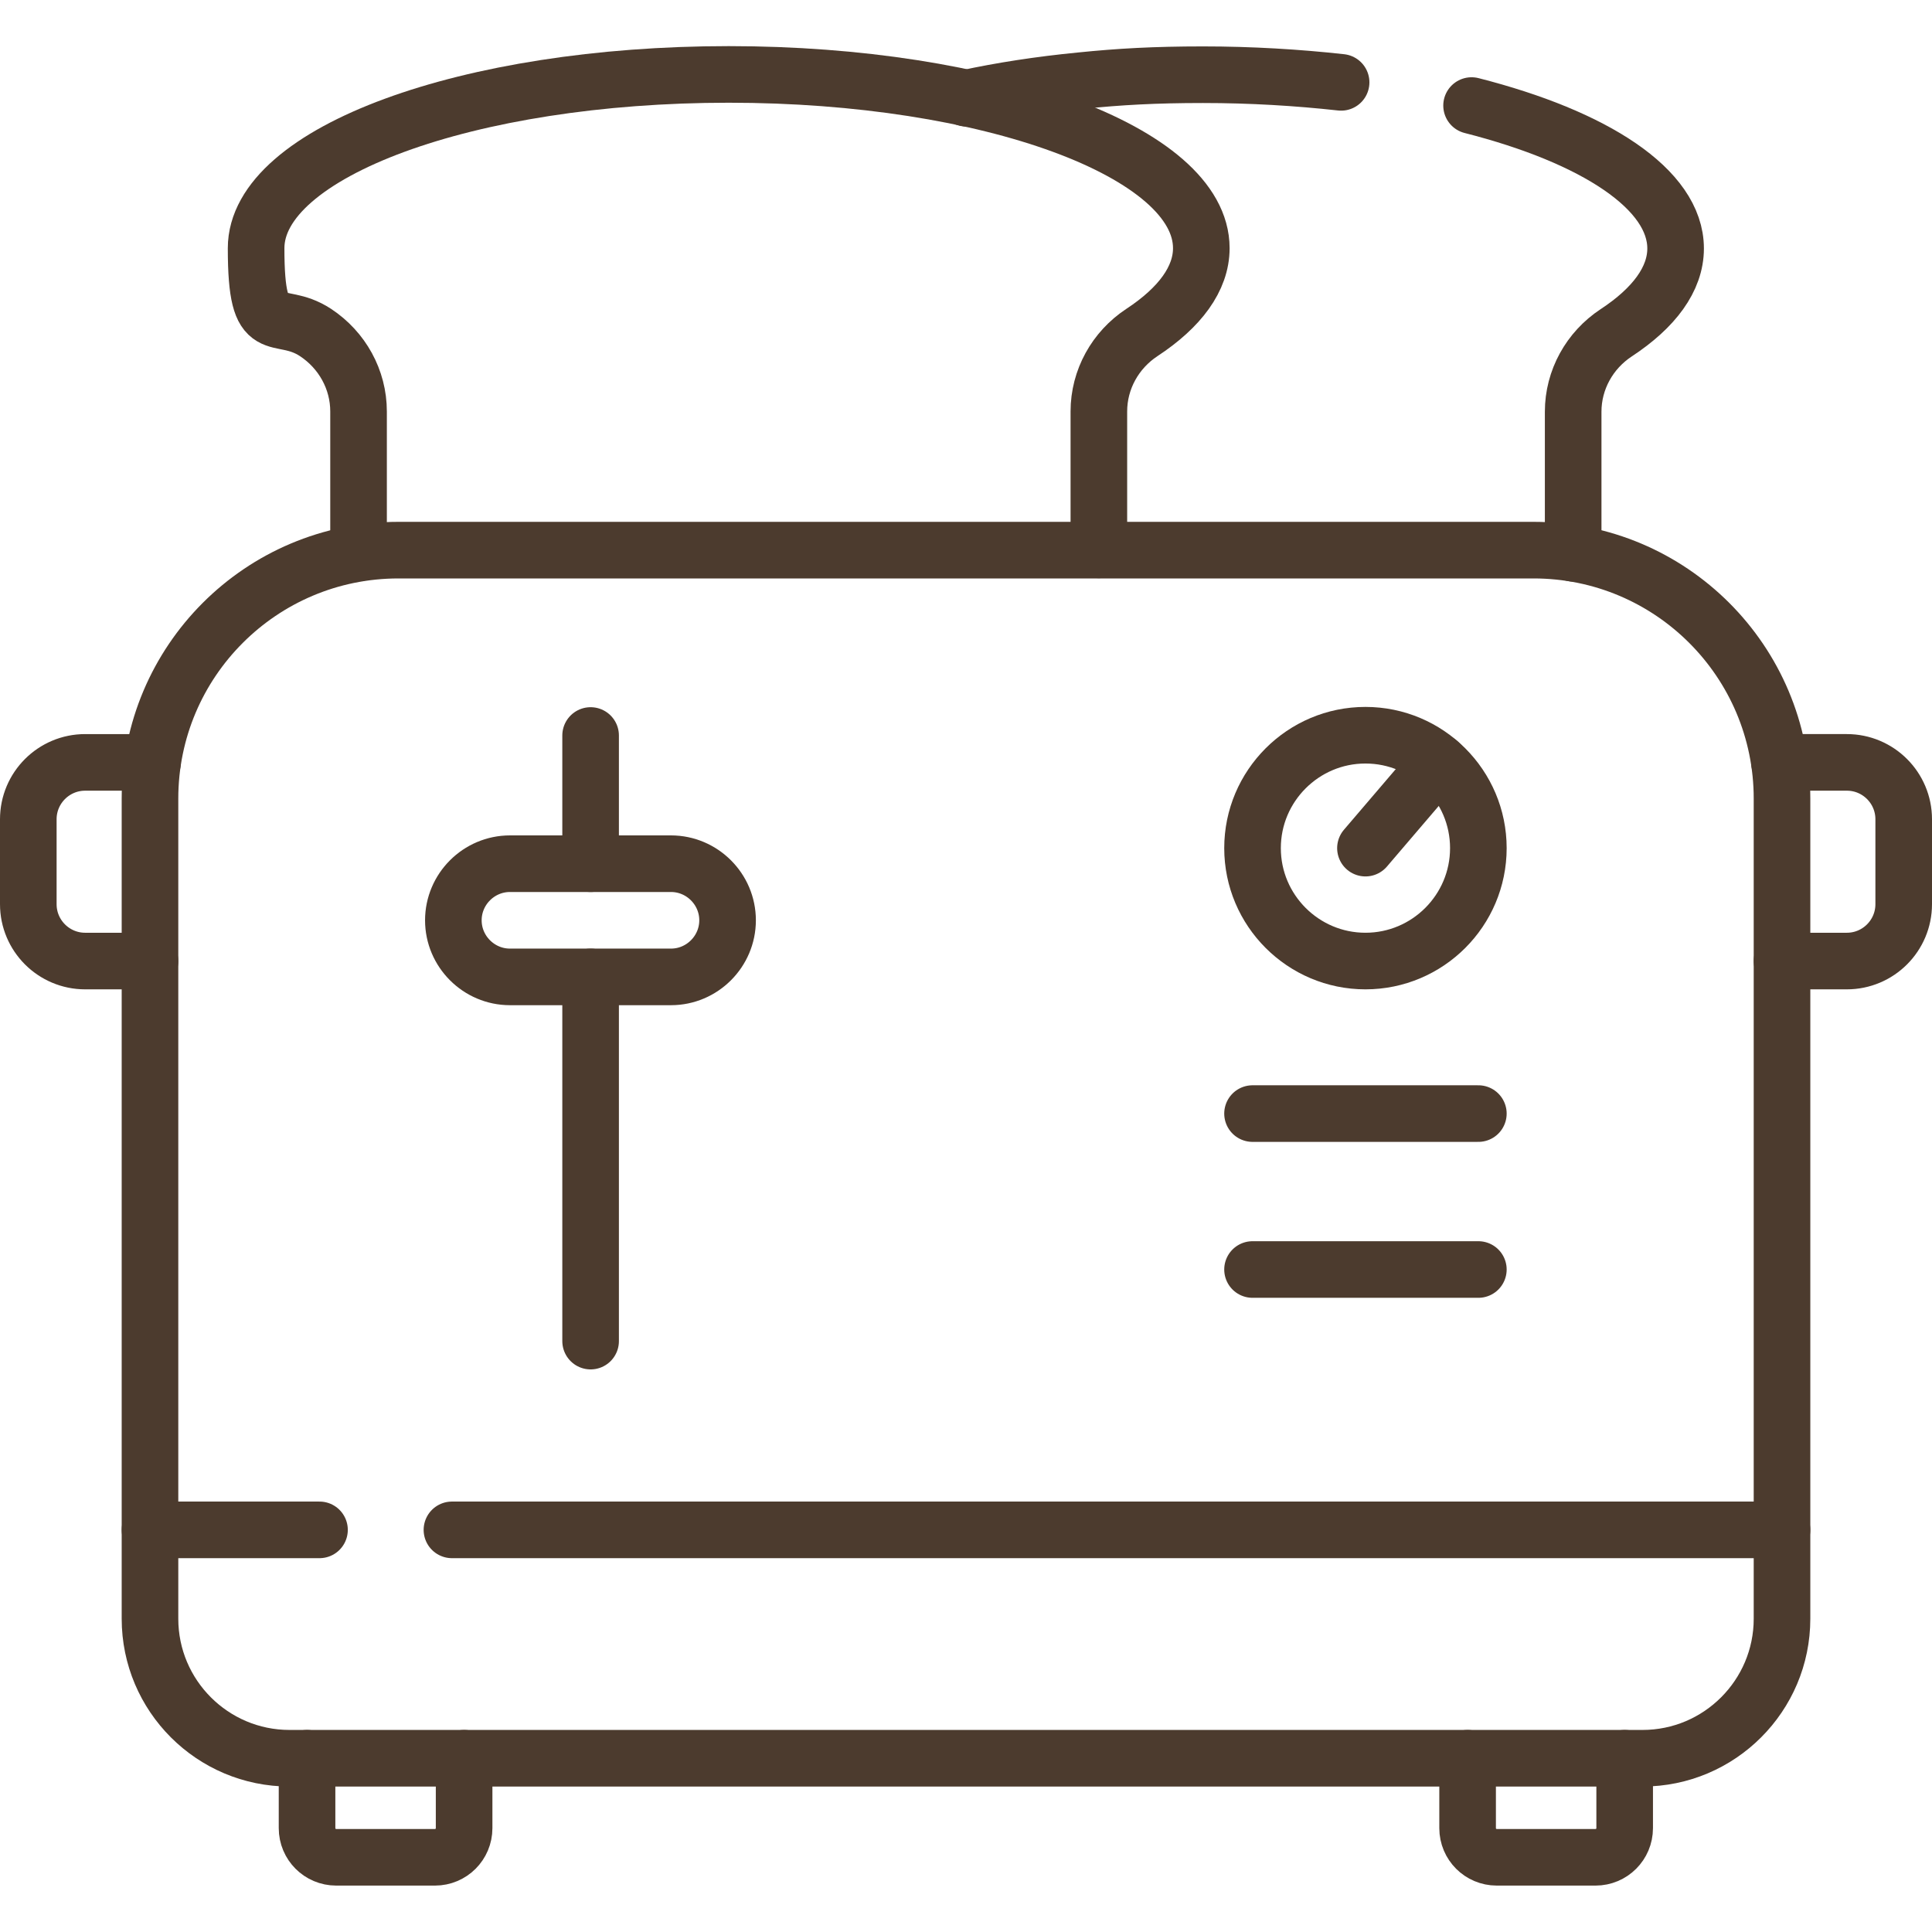
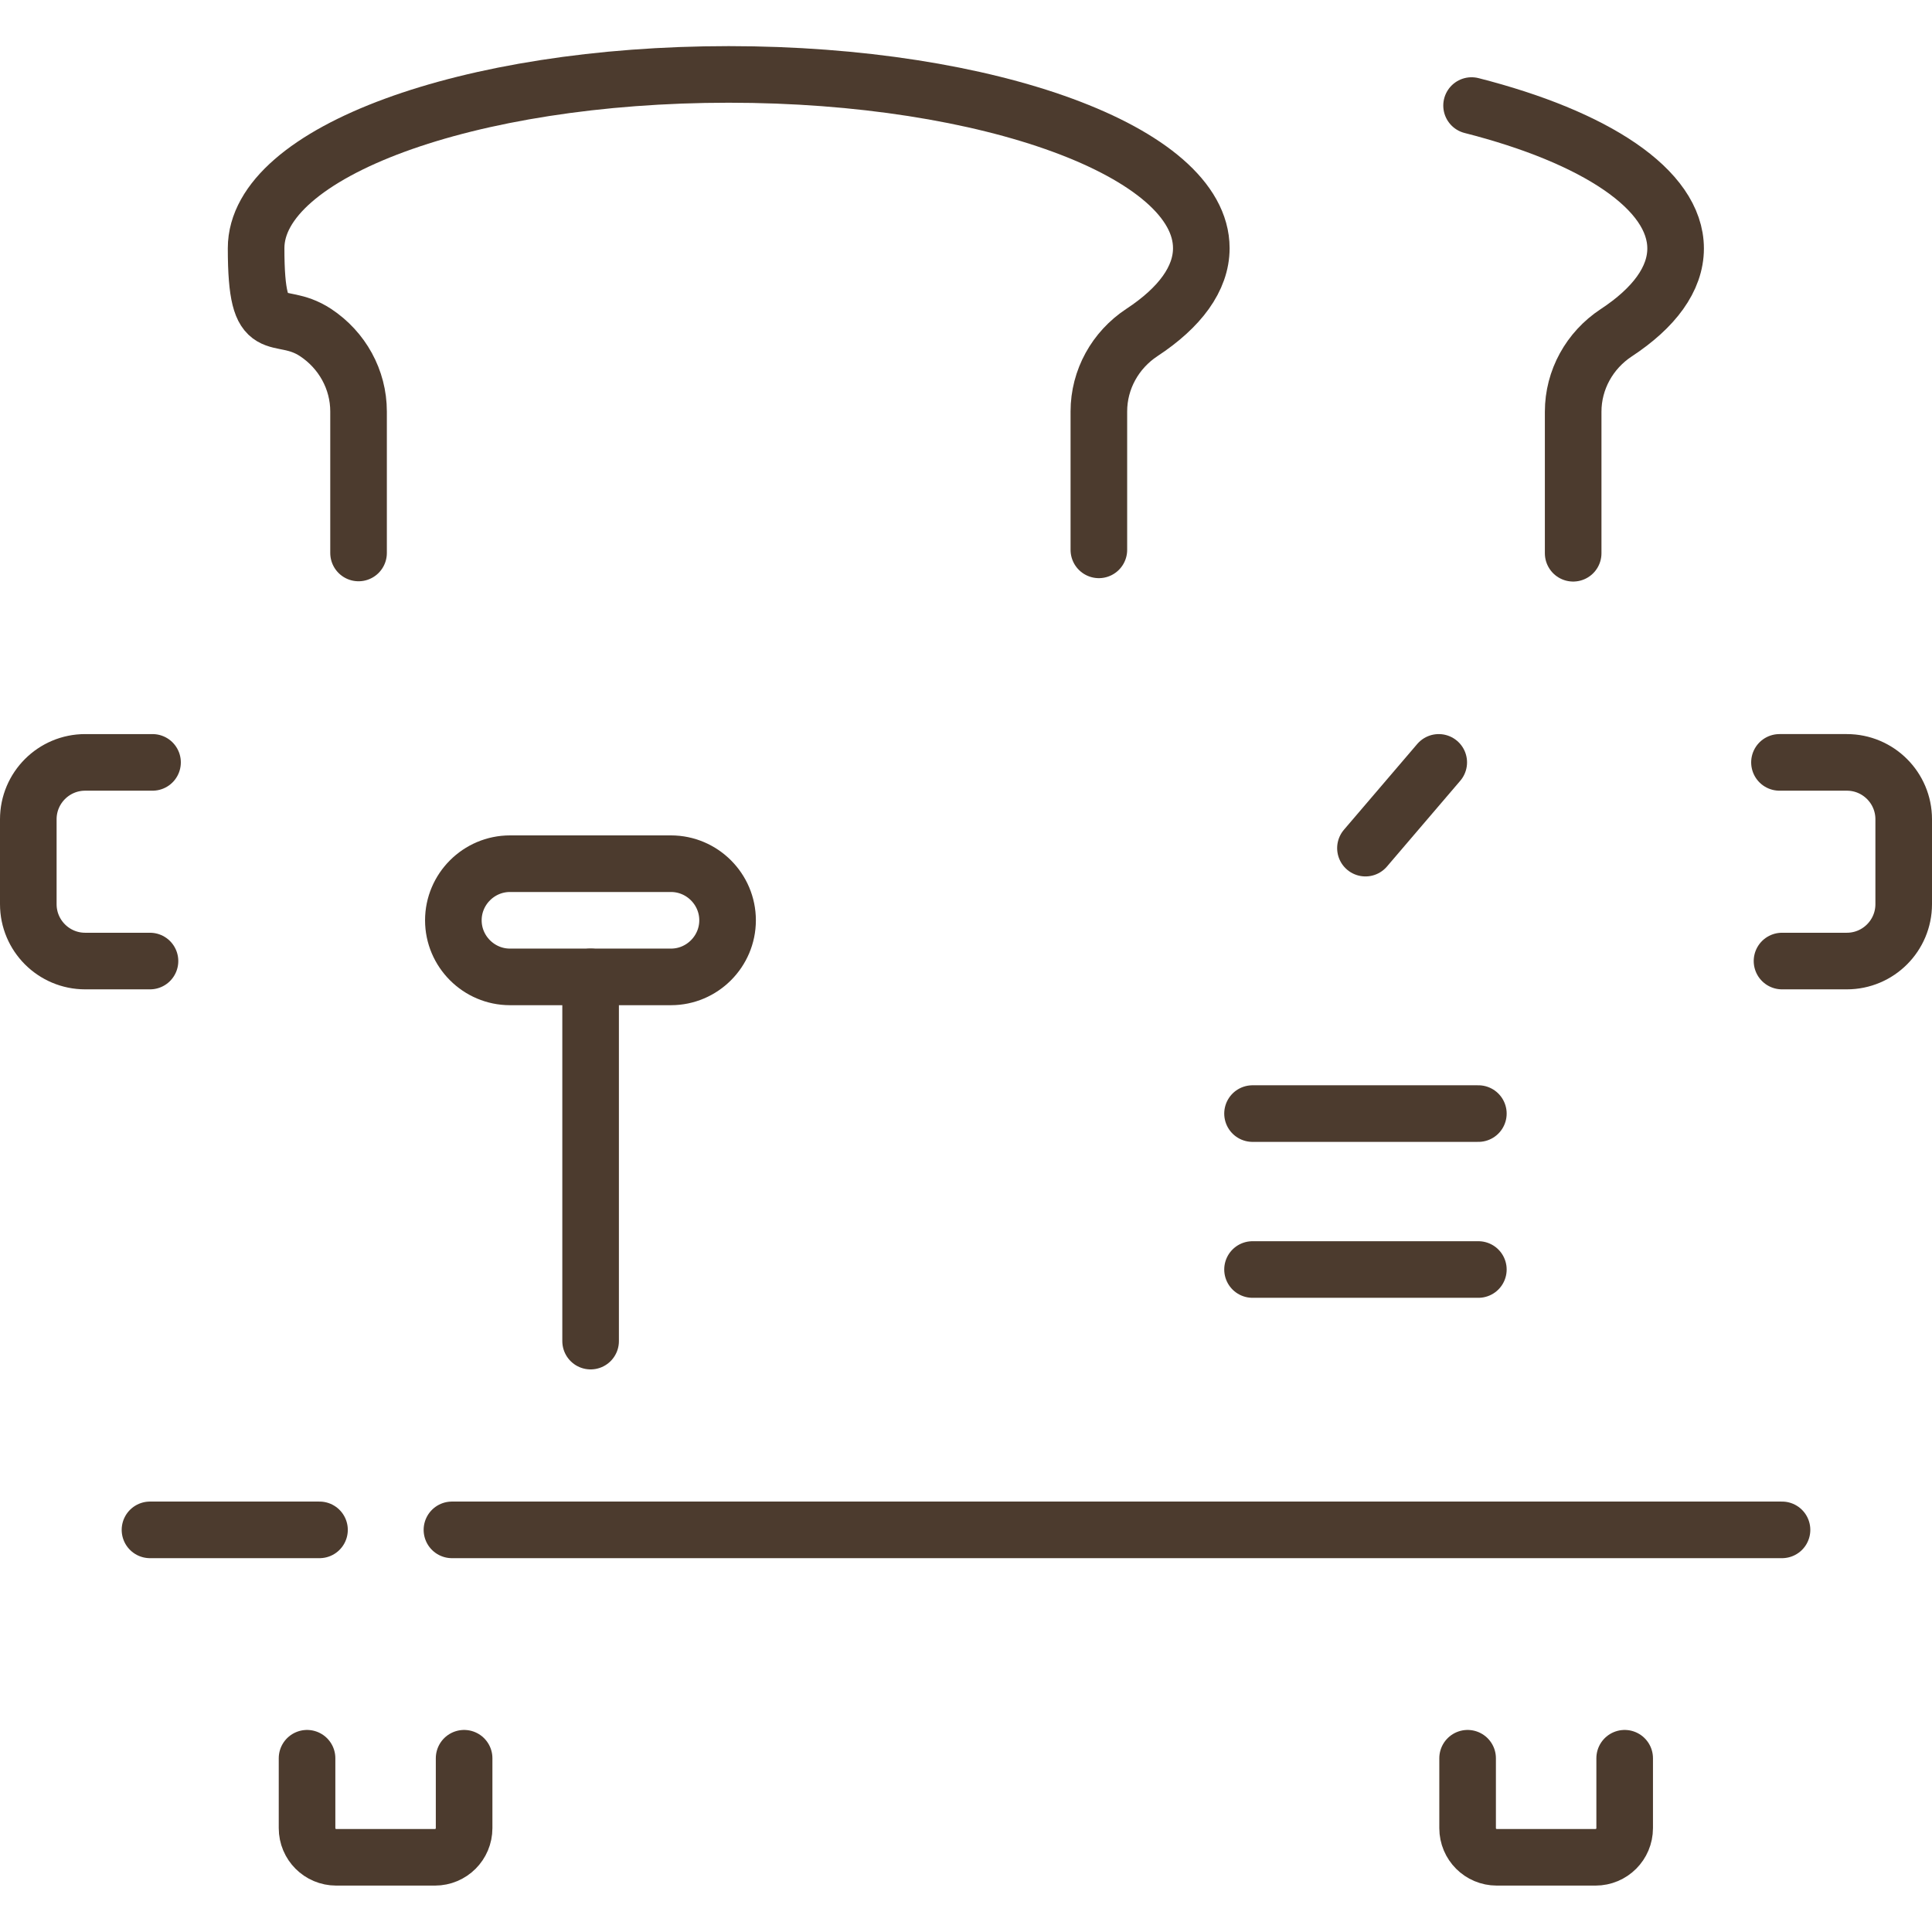
<svg xmlns="http://www.w3.org/2000/svg" id="svg897" viewBox="0 0 682.7 682.7">
  <defs>
    <style>      .st0 {        fill: none;        stroke: #4c3b2e;        stroke-linecap: round;        stroke-linejoin: round;        stroke-width: 20px;      }    </style>
  </defs>
  <g id="g903">
    <g id="g905">
      <path id="path907" class="st0" d="M208.7,345.2v128.7" />
    </g>
    <g id="g909">
-       <path id="path911" class="st0" d="M208.7,259.9v45.3" />
-     </g>
+       </g>
    <g id="g913">
      <path id="path915" class="st0" d="M482.5,299.7l25.9-30.3" />
    </g>
    <g id="g917">
      <path id="path919" class="st0" d="M442.6,393.5h79.8" />
    </g>
    <g id="g921">
      <path id="path923" class="st0" d="M522.4,448.6h-79.8" />
    </g>
    <g id="g925">
      <g id="g927">
        <g id="g933">
-           <path id="path935" class="st0" d="M473.9,29.1c-15.4-1.7-31.8-2.7-48.8-2.7s-29.5.7-43.2,2.1c-14.4,1.4-28,3.5-40.5,6.2" />
-         </g>
+           </g>
        <g id="g937">
          <path id="path939" class="st0" d="M555.9,195.5v-50c0-11.3,5.8-21.7,15.2-27.9,13.4-8.8,21-19,21-29.8,0-20.9-28.5-39.4-72.1-50.5" />
        </g>
        <g id="g941">
          <path id="path943" class="st0" d="M388.3,194.3v-48.9c0-11.3,5.8-21.7,15.2-27.9,13.4-8.8,21-19,21-29.8,0-33.9-74.8-61.4-167-61.4s-167,27.5-167,61.4,7.6,21,21,29.8c9.4,6.2,15.2,16.6,15.2,27.9v50" />
        </g>
        <g id="g945">
-           <path id="path947" class="st0" d="M580.3,621.3H102.3c-27.2,0-49.3-22.1-49.3-49.3v-289.8c0-48.5,39.3-87.8,87.8-87.8h401.1c48.5,0,87.8,39.3,87.8,87.8v289.8c0,27.2-22.1,49.3-49.3,49.3Z" />
-         </g>
+           </g>
        <g id="g949">
          <path id="path951" class="st0" d="M112.9,540.6h-59.9" />
        </g>
        <g id="g953">
          <path id="path955" class="st0" d="M629.7,540.6H159.7" />
        </g>
        <g id="g957">
          <path id="path959" class="st0" d="M53.9,269.4h-23.8c-11.1,0-20.1,9-20.1,20.1v30c0,11.1,9,20.1,20.1,20.1h22.9" />
        </g>
        <g id="g961">
          <path id="path963" class="st0" d="M629.7,339.6h22.9c11.1,0,20.1-9,20.1-20.1v-30c0-11.1-9-20.1-20.1-20.1h-23.8" />
        </g>
        <g id="g965">
          <path id="path967" class="st0" d="M237.1,345.2h-56.9c-11,0-20-9-20-20s9-20,20-20h56.9c11,0,20,9,20,20s-9,20-20,20Z" />
        </g>
        <g id="g969">
-           <path id="path971" class="st0" d="M522.4,299.7c0,22-17.9,39.9-39.9,39.9s-39.9-17.9-39.9-39.9,17.9-39.9,39.9-39.9,39.9,17.9,39.9,39.9Z" />
-         </g>
+           </g>
        <g id="g973">
          <path id="path975" class="st0" d="M108.5,621.3v24.7c0,5.7,4.6,10.3,10.3,10.3h34.9c5.7,0,10.3-4.6,10.3-10.3v-24.7" />
        </g>
        <g id="g977">
          <path id="path979" class="st0" d="M518.6,621.3v24.7c0,5.7,4.6,10.3,10.3,10.3h34.9c5.7,0,10.3-4.6,10.3-10.3v-24.7" />
        </g>
      </g>
    </g>
  </g>
</svg>